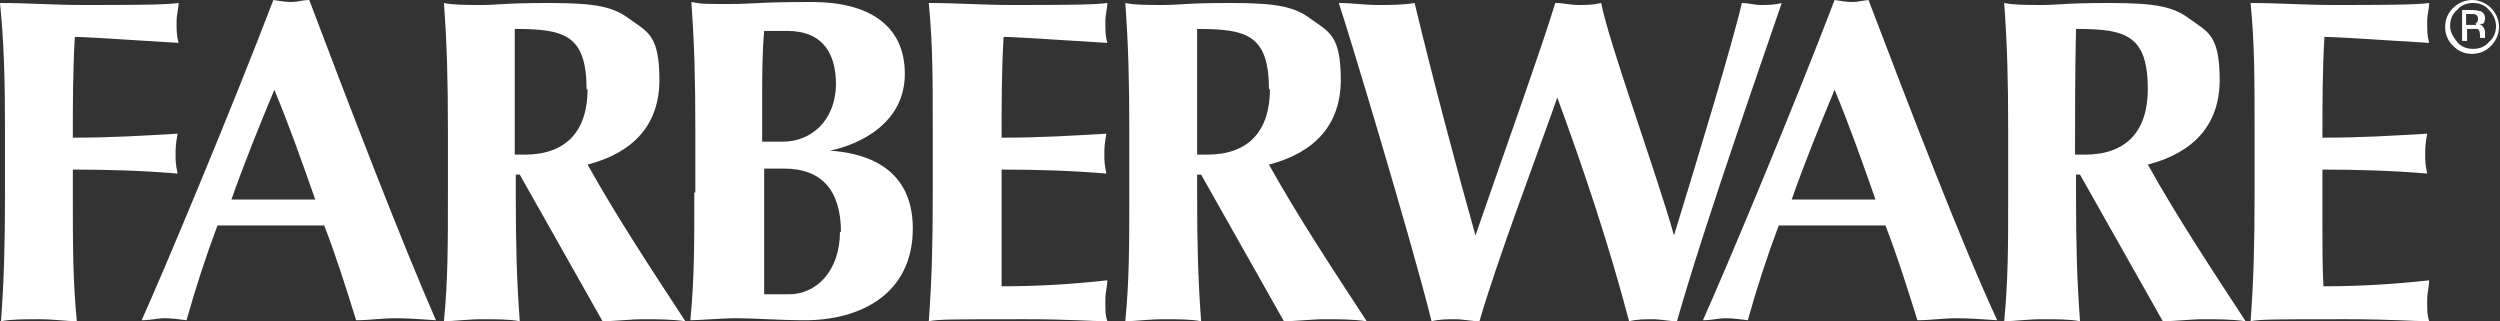
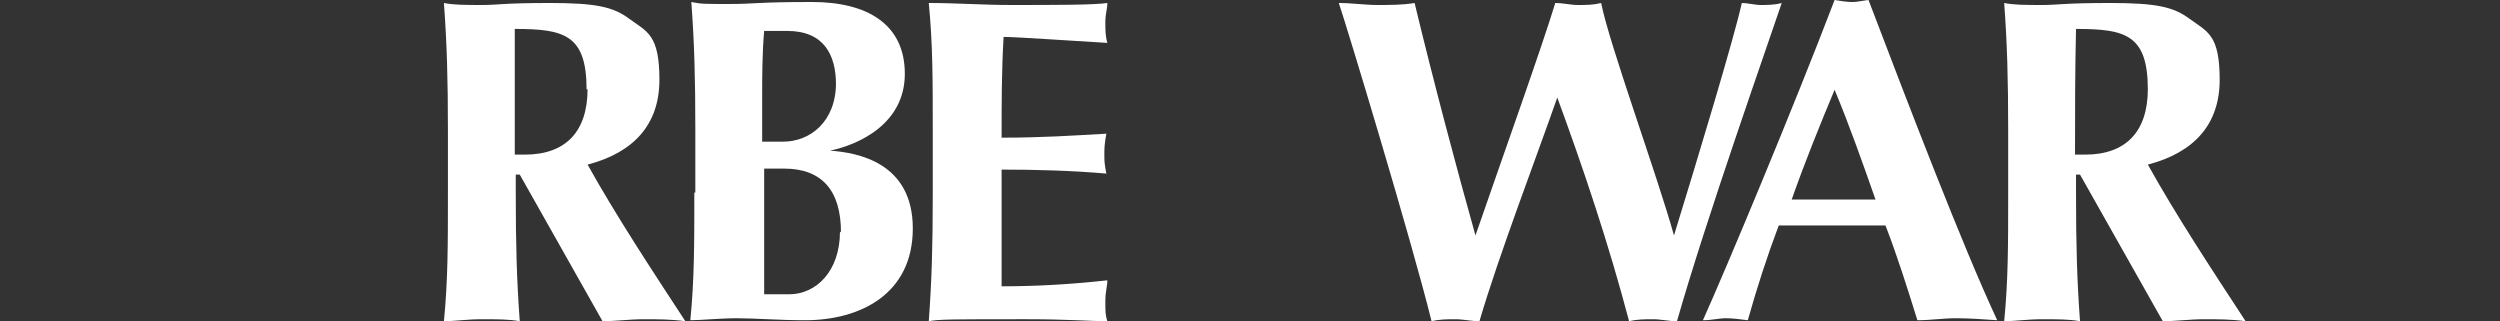
<svg xmlns="http://www.w3.org/2000/svg" viewBox="0 0 250.6 32.2" version="1.1" id="Layer_1">
  <rect x="0" y="0" width="250.6" height="32.2" fill="#333333" stroke="none" />
  <defs>
    <style>
      .st0 {
        fill: #fff;
      }
    </style>
  </defs>
-   <path d="M.5,13.1C.5,7.9.4,4.3,0,.3c2.7,0,5.5.2,8.2.2,4.5,0,8.4,0,9.7-.2,0,.6-.2,1.1-.2,1.9s0,1.4.2,2.1c-3.5-.2-9.1-.6-10.4-.6-.2,3.4-.2,6.7-.2,10.1,4,0,7-.2,10.5-.4-.2,1.1-.2,1.5-.2,2.1s0,.9.2,1.9c-3.5-.3-7-.4-10.5-.4v2.4c0,5.2,0,8.7.4,12.8-1,0-2.3-.2-3.8-.2s-2.8,0-3.8.2c.3-4.1.4-7.6.4-12.8,0,0,0-6.3,0-6.3Z" class="st0" />
-   <path d="M23.2,20c1.3-3.7,2.8-7.4,4.3-11,1.5,3.6,2.8,7.3,4.1,11h-8.5.1ZM31,0c-.6,0-1.2.2-1.8.2s-1.2-.1-1.8-.2c-4,10.5-10.9,27-13.2,32.1.9,0,1.6-.2,2.3-.2s1.4.1,2.2.2c.9-3.2,1.9-6.3,3.1-9.5h10.7c1.2,3.1,2.2,6.3,3.2,9.5,1.3,0,2.6-.2,3.9-.2s2.6.1,4.1.2c-3.3-7.5-8.7-21.5-12.7-32.1Z" class="st0" />
  <path d="M58.9,8.9c0,4.3-2.2,6.6-6.3,6.6s-.6,0-1,0c0-4.2,0-8.4,0-12.6,5,0,7.2.6,7.2,6.1h0ZM60.3,32.2c1.4,0,2.8-.2,4.2-.2s2.8,0,4.2.2c-3.4-5.2-6.9-10.5-9.8-15.7,4.6-1.2,7.2-4,7.2-8.5s-1.2-4.8-3-6.1c-1.6-1.2-3.3-1.6-8-1.6s-5.1.2-6.8.2-2.8,0-3.8-.2c.3,4.1.4,7.6.4,12.8v6.3c0,5.2,0,8.7-.4,12.8,1,0,2.3-.2,3.8-.2s2.8,0,3.8.2c-.3-4.1-.4-7.6-.4-12.8v-1.9h.4l8.3,14.7h0Z" class="st0" />
  <path d="M83.8,8.3c0,3.9-2.6,5.9-5.3,5.9h-2.1v-4.7c0-1.6,0-4.2.2-6.4.6,0,.9,0,2.3,0,3.7,0,4.9,2.4,4.9,5.4h0ZM69.6,19.3c0,5.2,0,8.7-.4,12.8,1,0,3-.2,4.7-.2s4.3.2,6.8.2c5.5,0,10.8-2.6,10.8-9.2s-5.5-7.6-8.3-7.8h0c2.9-.6,7.5-2.7,7.5-7.7S86.9.2,81.4.2s-5.7.2-8.3.2-2.8,0-3.8-.2c.3,4.1.4,7.6.4,12.8v6.3h0ZM84.2,23.2c0,4-2.4,6.3-5.1,6.3s-1.7,0-2.5,0v-12.6h2c3.7,0,5.7,2.1,5.7,6.4h0Z" class="st0" />
  <path d="M93.5,13.1c0-5.2,0-8.7-.4-12.8,2.7,0,5.5.2,8.2.2,4.5,0,8.4,0,9.7-.2,0,.6-.2,1.1-.2,1.9s0,1.4.2,2.1c-3.5-.2-9.1-.6-10.4-.6-.2,3.4-.2,6.7-.2,10.1,4,0,7-.2,10.5-.4-.2,1.1-.2,1.5-.2,2.1s0,.9.2,1.9c-3.5-.3-7-.4-10.5-.4v5.9c0,2,0,3.9,0,5.8,3.5,0,7-.2,10.6-.6,0,.6-.2,1.1-.2,2.1s0,1.4.2,2c-1.7,0-3.8-.2-8.1-.2-7.5,0-8.8,0-9.8.2.3-4.1.4-7.6.4-12.8v-6.3h0Z" class="st0" />
-   <path d="M127.3,8.9c0,4.3-2.2,6.6-6.3,6.6s-.7,0-1,0c0-4.2,0-8.4,0-12.6,5,0,7.2.6,7.2,6.1h0ZM128.6,32.2c1.4,0,2.8-.2,4.2-.2s2.8,0,4.2.2c-3.4-5.2-6.9-10.5-9.8-15.7,4.6-1.2,7.2-4,7.2-8.5s-1.2-4.8-3-6.1c-1.6-1.2-3.3-1.6-8-1.6s-5.1.2-6.8.2-2.8,0-3.8-.2c.3,4.1.4,7.6.4,12.8v6.3c0,5.2,0,8.7-.4,12.8,1,0,2.3-.2,3.8-.2s2.8,0,3.8.2c-.3-4.1-.4-7.6-.4-12.8v-1.9h.4l8.3,14.7h0Z" class="st0" />
  <path d="M156.2,9.5c-2.2,6.3-6,16.2-7.9,22.7-.8,0-1.6-.2-2.4-.2s-1.6,0-2.4.2c-2-8.1-8.6-29.9-9.3-31.9,1.3,0,2.6.2,3.9.2s2.5,0,3.7-.2c1.9,7.9,4.3,16.9,6.1,23.3h0c2.7-7.8,6.7-19,8-23.3.8,0,1.5.2,2.3.2s1.5,0,2.3-.2c.8,4.1,5.6,17.2,7.3,23.3h0c2.4-7.8,6-19.7,6.8-23.3.6,0,1.3.2,1.9.2s1.4,0,2.1-.2c-1.2,3.6-7.6,21.7-10.5,31.9-.8,0-1.6-.2-2.4-.2s-1.6,0-2.4.2c-2-7.6-4.5-15.1-7.3-22.7h.2Z" class="st0" />
  <path d="M179.6,20c1.3-3.7,2.8-7.4,4.3-11,1.5,3.6,2.8,7.3,4.1,11h-8.5,0ZM187.5,0c-.6,0-1.2.2-1.8.2s-1.2-.1-1.8-.2c-4,10.5-10.9,27-13.2,32.1.9,0,1.6-.2,2.3-.2s1.4.1,2.2.2c.9-3.2,1.9-6.3,3.1-9.5h10.7c1.2,3.1,2.2,6.3,3.2,9.5,1.3,0,2.6-.2,3.9-.2s2.6.1,4.1.2c-3.5-7.5-8.9-21.6-12.9-32.1h.2Z" class="st0" />
  <path d="M215.3,8.9c0,4.3-2.2,6.6-6.3,6.6s-.7,0-1,0c0-4.2,0-8.4.1-12.6,5,0,7.2.6,7.2,6.1h0ZM216.7,32.2c1.4,0,2.8-.2,4.2-.2s2.8,0,4.2.2c-3.4-5.2-6.9-10.5-9.8-15.7,4.6-1.2,7.2-4,7.2-8.5s-1.2-4.8-3-6.1c-1.6-1.2-3.3-1.6-8-1.6s-5.1.2-6.8.2-2.8,0-3.8-.2c.3,4.1.4,7.6.4,12.8v6.3c0,5.2,0,8.7-.4,12.8,1,0,2.3-.2,3.8-.2s2.8,0,3.8.2c-.3-4.1-.4-7.6-.4-12.8v-1.9h.4l8.3,14.7h0Z" class="st0" />
-   <path d="M226,13.1c0-5.2,0-8.7-.4-12.8,2.7,0,5.5.2,8.2.2,4.5,0,8.4,0,9.7-.2,0,.6-.2,1.1-.2,1.9s0,1.4.2,2.1c-3.5-.2-9.1-.6-10.5-.6-.2,3.4-.2,6.7-.2,10.1,4,0,7-.2,10.5-.4-.2,1.1-.2,1.5-.2,2.1s0,.9.2,1.9c-3.5-.3-7-.4-10.5-.4v5.9c0,2,0,3.9.1,5.8,3.5,0,7-.2,10.6-.6,0,.6-.2,1.1-.2,2.1s0,1.4.2,2c-1.7,0-3.8-.2-8.1-.2-7.5,0-8.8,0-9.8.2.3-4.1.4-7.6.4-12.8v-6.3Z" class="st0" />
-   <path d="M249.5,1c.4.4.7,1,.7,1.6s-.2,1.2-.7,1.6c-.4.5-1,.7-1.6.7s-1.2-.2-1.6-.7c-.4-.5-.7-1-.7-1.6s.2-1.2.7-1.6c.4-.5,1-.7,1.6-.7s1.2.2,1.6.7ZM249.7.8c-.5-.5-1.2-.8-1.9-.8s-1.4.3-1.9.8c-.5.5-.8,1.1-.8,1.9s.3,1.4.8,1.9,1.1.8,1.9.8,1.4-.3,1.9-.8.8-1.2.8-1.9-.3-1.4-.8-1.9ZM248.2,2.5h-1v-1.1h.4c.3,0,.5,0,.6.1.1,0,.2.2.2.4s-.1.4-.3.5h.1ZM246.8,4.1h.5v-1.2h1c.2,0,.3.3.3.7v.2h0c0,0,.5,0,.5,0h0v-.6c0,0,0-.3-.2-.5-.1-.2-.3-.3-.5-.3.2,0,.3,0,.4,0,.2,0,.3-.3.3-.6s-.2-.6-.5-.7c-.2,0-.4-.1-.8-.1h-1v3.1Z" class="st0" />
</svg>